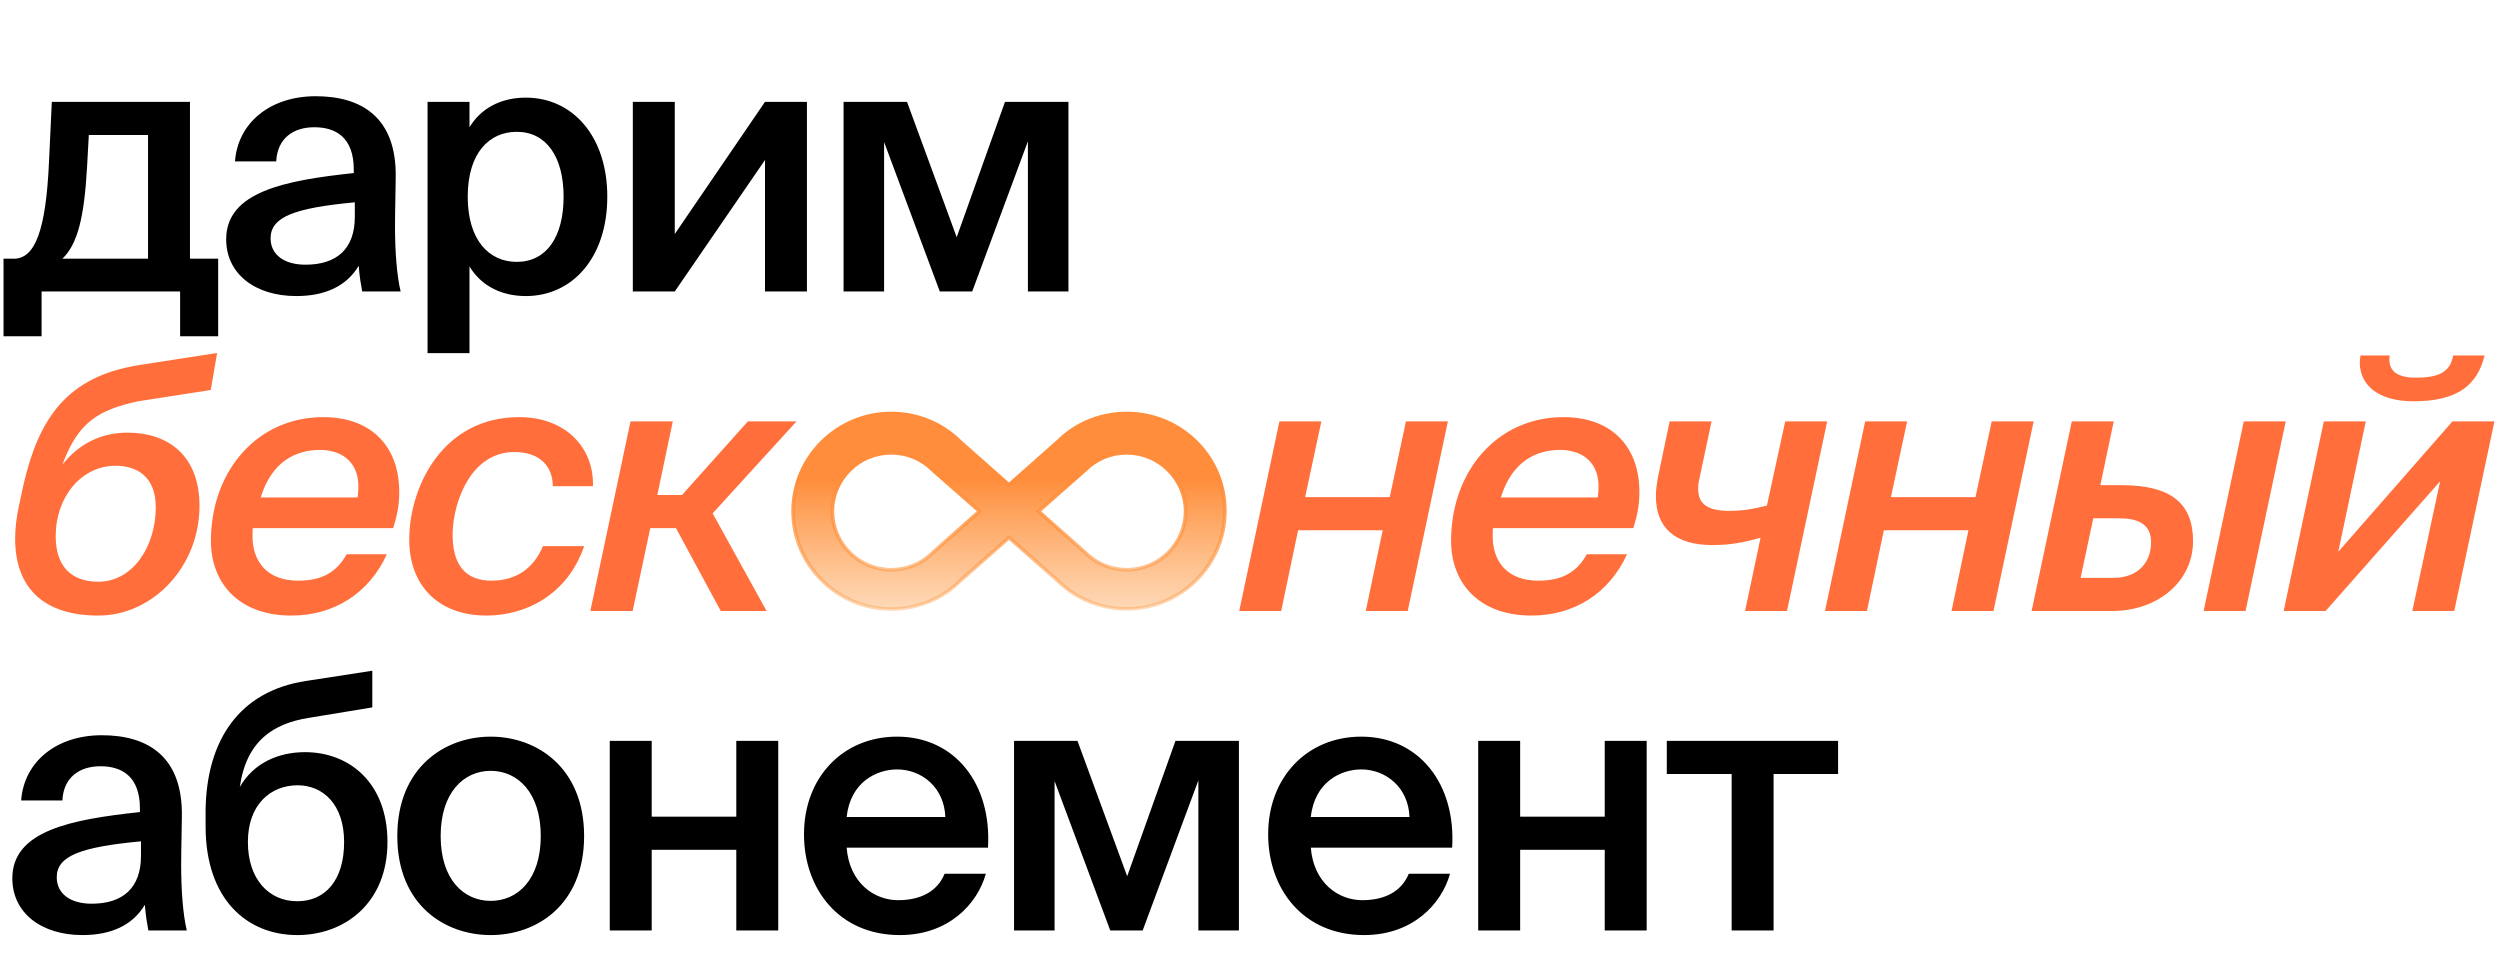
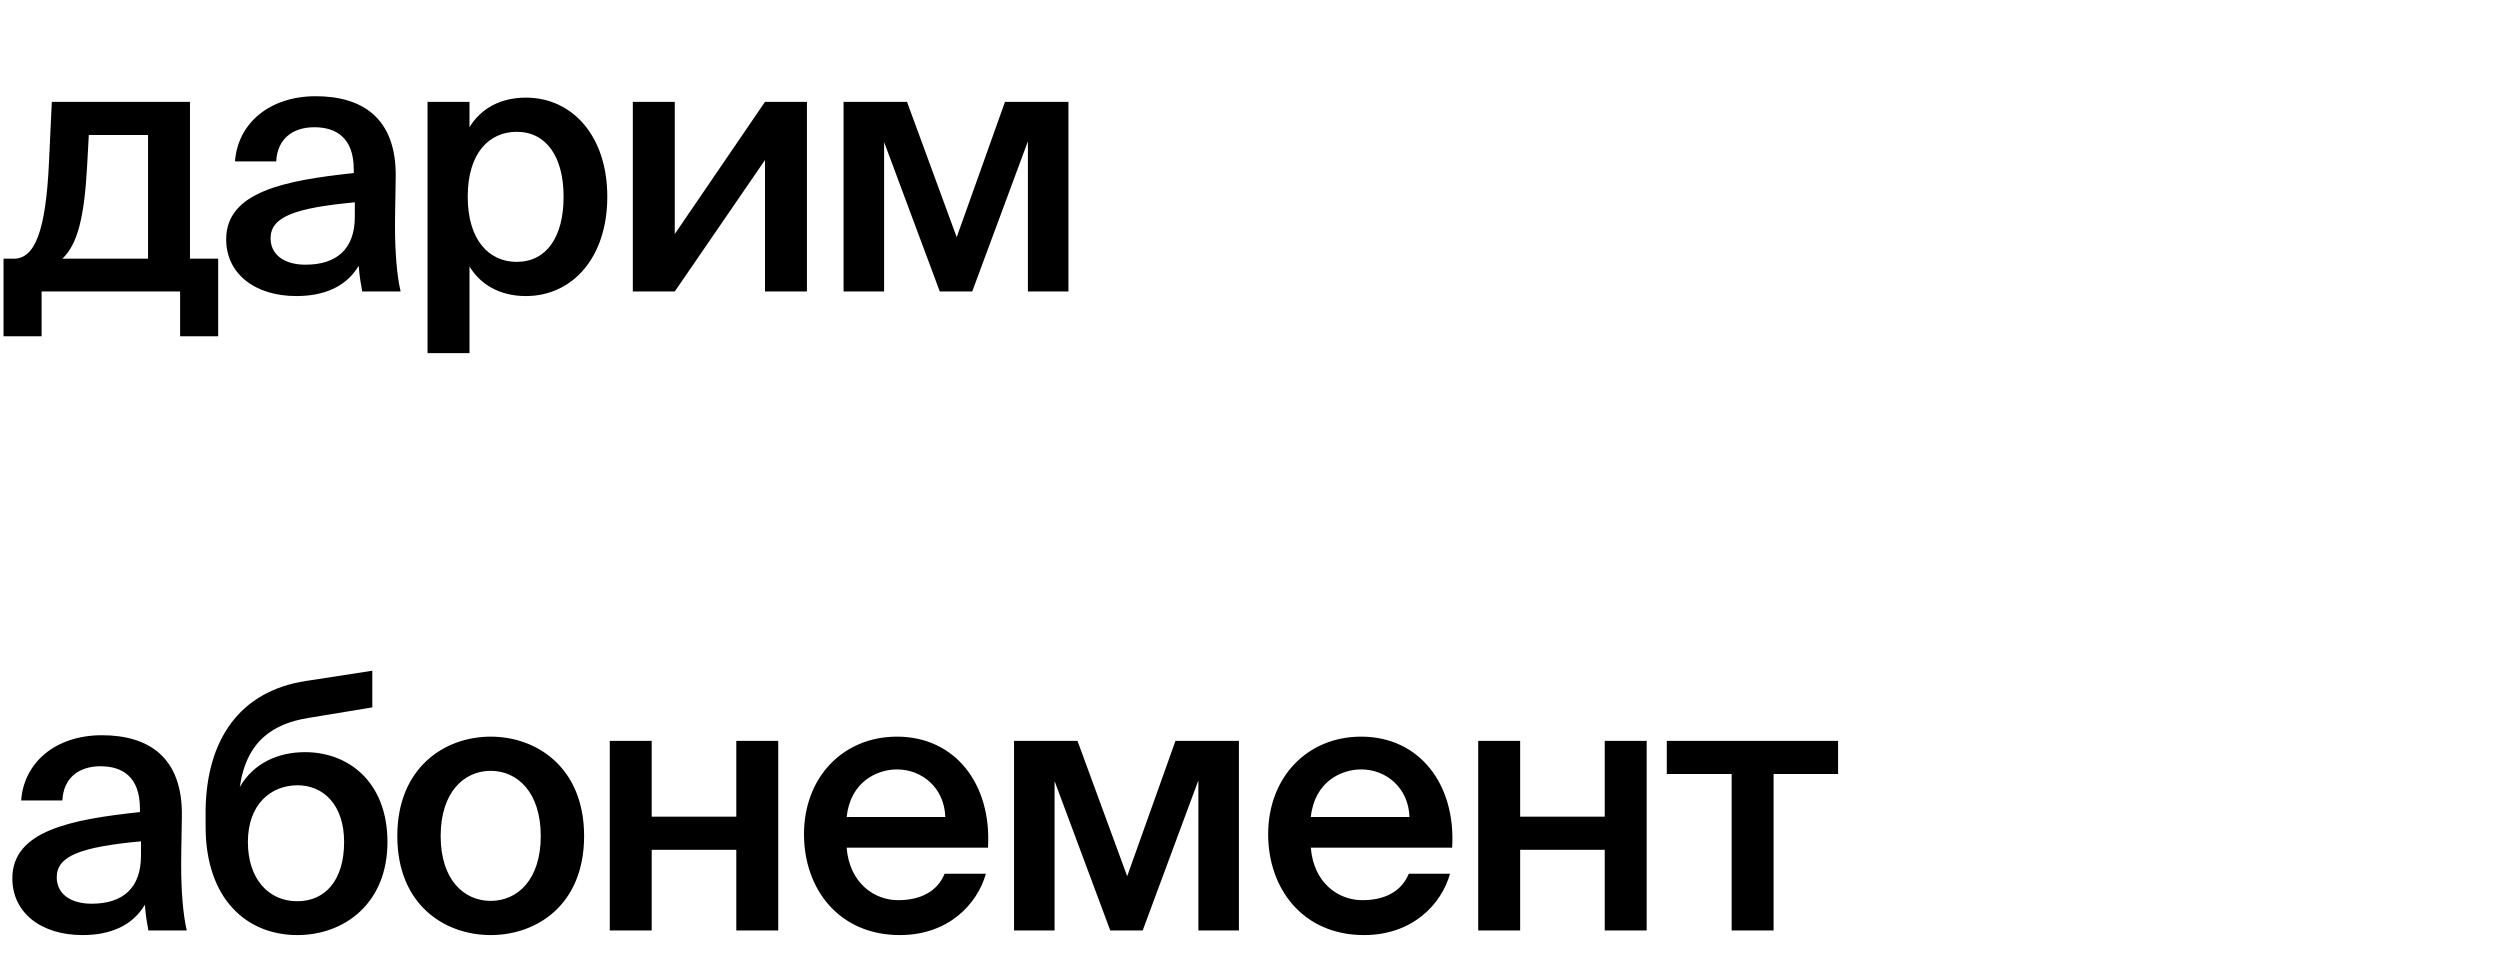
<svg xmlns="http://www.w3.org/2000/svg" width="446" height="171" viewBox="0 0 446 171" fill="none">
  <path d="M38.922 46.152V59.986H32.131V52H7.42V59.986H0.629V46.152H2.452C6.225 46.152 8.174 41.248 8.74 28.924L9.243 18.172H33.891V46.152H38.922ZM26.409 46.152V24.082H15.845L15.531 29.804C15.028 38.796 13.833 43.574 11.129 46.152H26.409ZM63.3 38.67V36.092C52.611 37.098 48.273 38.67 48.273 42.505C48.273 45.461 50.725 47.221 54.498 47.221C60.031 47.221 63.3 44.455 63.3 38.67ZM52.863 52.817C45.506 52.817 40.35 48.856 40.35 42.694C40.35 34.206 50.788 32.193 63.112 30.873V30.244C63.112 24.459 59.842 22.699 56.069 22.699C52.297 22.699 49.467 24.711 49.279 28.798H41.922C42.425 21.944 48.147 17.166 56.321 17.166C64.432 17.166 70.783 20.875 70.594 31.69C70.594 33.325 70.469 37.349 70.469 40.431C70.469 44.706 70.783 49.17 71.475 52H64.621C64.369 50.554 64.181 49.736 63.992 47.41C61.791 51.12 57.893 52.817 52.863 52.817ZM83.442 35.086C83.442 42.883 87.278 46.718 92.183 46.718C97.464 46.718 100.545 42.317 100.545 35.086C100.545 27.981 97.464 23.516 92.183 23.516C87.278 23.516 83.442 27.289 83.442 35.086ZM76.274 18.172H83.757V22.699C85.769 19.366 89.29 17.417 93.817 17.417C102.117 17.417 108.342 24.271 108.342 35.086C108.342 45.964 102.117 52.817 93.817 52.817C89.29 52.817 85.769 50.868 83.757 47.536V63.004H76.274V18.172ZM143.958 18.172V52H136.475V28.547L120.378 52H112.896V18.172H120.378V41.751L136.475 18.172H143.958ZM190.609 18.172V52H183.378V25.214L173.443 52H167.658L157.723 25.34V52H150.493V18.172H161.811L170.676 42.317L179.291 18.172H190.609ZM25.151 152.67V150.092C14.462 151.098 10.123 152.67 10.123 156.505C10.123 159.461 12.576 161.221 16.348 161.221C21.881 161.221 25.151 158.455 25.151 152.67ZM14.713 166.817C7.357 166.817 2.201 162.856 2.201 156.694C2.201 148.206 12.639 146.193 24.963 144.873V144.244C24.963 138.459 21.693 136.699 17.92 136.699C14.148 136.699 11.318 138.711 11.129 142.798H3.773C4.276 135.944 9.998 131.166 18.172 131.166C26.283 131.166 32.634 134.875 32.445 145.69C32.445 147.325 32.319 151.349 32.319 154.43C32.319 158.706 32.634 163.17 33.325 166H26.472C26.22 164.554 26.032 163.736 25.843 161.41C23.642 165.12 19.744 166.817 14.713 166.817ZM54.411 134.184C62.27 134.184 69.124 139.591 69.124 150.218C69.124 161.096 61.516 166.817 53.027 166.817C44.099 166.817 36.679 160.467 36.679 147.451V144.433C36.868 132.172 42.59 123.306 54.599 121.482L66.42 119.659V126.198L54.977 128.085C48.877 129.091 43.973 132.046 42.778 140.409C45.23 136.133 49.632 134.184 54.411 134.184ZM53.027 160.781C57.995 160.781 61.39 157.071 61.39 150.218C61.39 143.49 57.617 140.094 53.09 140.094C48.374 140.094 44.224 143.427 44.224 150.218C44.224 156.82 47.934 160.781 53.027 160.781ZM78.613 149.149C78.613 156.946 82.763 160.718 87.542 160.718C92.321 160.718 96.471 156.946 96.471 149.149C96.471 141.352 92.321 137.516 87.542 137.516C82.763 137.516 78.613 141.352 78.613 149.149ZM87.542 131.417C95.779 131.417 104.205 136.95 104.205 149.149C104.205 161.41 95.779 166.817 87.542 166.817C79.305 166.817 70.879 161.41 70.879 149.149C70.879 136.95 79.305 131.417 87.542 131.417ZM138.838 166H131.355V151.601H116.264V166H108.782V132.172H116.264V145.69H131.355V132.172H138.838V166ZM176.254 151.224H151.04C151.543 157.511 155.945 160.592 160.22 160.592C164.182 160.592 167.2 159.083 168.52 155.877H175.877C174.368 161.284 169.212 166.817 160.535 166.817C149.657 166.817 143.432 158.58 143.432 148.834C143.432 138.648 150.411 131.417 160.032 131.417C170.407 131.417 176.946 139.906 176.254 151.224ZM160.032 137.265C156.511 137.265 151.732 139.403 151.04 145.753H168.646C168.457 140.472 164.433 137.265 160.032 137.265ZM221.021 132.172V166H213.79V139.214L203.855 166H198.071L188.136 139.34V166H180.905V132.172H192.223L201.089 156.317L209.703 132.172H221.021ZM259.062 151.224H233.848C234.351 157.511 238.752 160.592 243.028 160.592C246.989 160.592 250.007 159.083 251.328 155.877H258.684C257.175 161.284 252.019 166.817 243.342 166.817C232.464 166.817 226.239 158.58 226.239 148.834C226.239 138.648 233.219 131.417 242.839 131.417C253.214 131.417 259.753 139.906 259.062 151.224ZM242.839 137.265C239.318 137.265 234.539 139.403 233.848 145.753H251.453C251.265 140.472 247.241 137.265 242.839 137.265ZM293.768 166H286.285V151.601H271.195V166H263.712V132.172H271.195V145.69H286.285V132.172H293.768V166ZM327.915 138.082H316.408V166H308.926V138.082H297.356V132.172H327.915V138.082Z" fill="black" />
-   <path d="M22.762 77.184C29.867 77.184 35.589 81.145 35.589 90.262C35.589 101.077 27.289 109.817 17.543 109.817C8.174 109.817 2.704 105.227 2.704 96.11C2.704 94.412 2.892 92.526 3.333 90.451L4.213 86.364C6.917 74.794 11.821 67.123 24.963 65.111L38.733 62.973L37.601 69.576L24.648 71.588C17.732 73.097 13.959 75.172 11.129 82.906C14.336 78.819 18.486 77.184 22.762 77.184ZM17.543 103.781C23.768 103.781 27.792 97.368 27.792 90.514C27.792 84.981 24.397 83.094 20.624 83.094C14.525 83.094 9.935 88.627 9.935 95.67C9.935 101.014 12.701 103.781 17.543 103.781ZM61.846 98.877H69.014C65.807 105.919 59.519 109.817 51.974 109.817C42.417 109.817 37.324 103.781 37.638 95.733C37.952 83.849 45.938 74.417 57.696 74.417C66.436 74.417 71.403 79.888 71.215 88.187C71.215 90.011 70.837 92.023 70.146 94.224H45.12C45.057 94.412 45.057 94.727 45.057 95.167C44.869 100.134 47.636 103.592 53.169 103.592C57.382 103.592 60.022 102.146 61.846 98.877ZM57.067 80.265C52.917 80.265 48.516 82.214 46.504 88.753H63.795C63.858 88.25 63.921 87.747 63.921 87.307C64.172 82.78 61.343 80.265 57.067 80.265ZM105.785 86.741H98.617C98.617 83.409 96.542 80.642 91.763 80.642C84.092 80.642 80.948 89.319 80.759 94.853C80.571 100.889 83.149 103.592 87.676 103.592C91.952 103.592 95.158 101.518 96.856 97.43H104.213C101.195 106.233 93.649 109.817 86.796 109.817C77.93 109.817 72.711 104.096 73.025 95.607C73.214 86.993 78.81 74.417 92.643 74.417C100.88 74.417 105.973 79.825 105.785 86.741ZM128.583 109L120.597 94.224H116.007L112.863 109H105.318L112.486 75.172H120.031L117.264 88.313H121.666L133.424 75.172H142.101L127.136 91.583L136.757 109H128.583ZM251.135 109H243.653L246.671 94.601H231.58L228.562 109H221.079L228.248 75.172H235.73L232.838 88.69H247.928L250.821 75.172H258.303L251.135 109ZM283.09 98.877H290.258C287.052 105.919 280.764 109.817 273.219 109.817C263.661 109.817 258.568 103.781 258.882 95.733C259.197 83.849 267.182 74.417 278.94 74.417C287.68 74.417 292.648 79.888 292.459 88.187C292.459 90.011 292.082 92.023 291.39 94.224H266.365C266.302 94.412 266.302 94.727 266.302 95.167C266.113 100.134 268.88 103.592 274.413 103.592C278.626 103.592 281.267 102.146 283.09 98.877ZM278.312 80.265C274.162 80.265 269.76 82.214 267.748 88.753H285.04C285.102 88.25 285.165 87.747 285.165 87.307C285.417 82.78 282.587 80.265 278.312 80.265ZM318.801 109H311.319L314.085 95.921C310.879 96.865 308.301 97.242 305.534 97.242C298.743 97.242 295.411 94.098 295.411 88.502C295.411 87.307 295.599 86.112 295.851 84.792L297.863 75.172H305.345L303.207 85.232C303.019 85.987 302.956 86.553 302.956 87.244C302.956 90.011 304.779 91.143 308.552 91.143C310.501 91.143 312.513 90.891 315.217 90.2L318.487 75.172H325.969L318.801 109ZM355.635 109H348.153L351.171 94.601H336.08L333.062 109H325.58L332.748 75.172H340.23L337.338 88.69H352.429L355.321 75.172H362.803L355.635 109ZM376.776 109H362.439L369.608 75.172H377.09L374.701 86.553H378.473C387.276 86.553 391.238 89.759 391.238 96.55C391.238 103.53 385.201 109 376.776 109ZM373.443 92.463L371.179 103.089H377.027C381.491 103.089 383.755 100.26 383.755 96.739C383.755 93.281 381.114 92.463 377.97 92.463H373.443ZM400.606 109H393.124L400.292 75.172H407.774L400.606 109ZM437.649 63.413H443.245C441.987 68.632 438.529 71.588 430.544 71.588C424.193 71.588 420.986 68.632 420.986 64.671C420.986 64.231 421.049 63.854 421.112 63.413H426.331C426.268 63.602 426.268 63.854 426.268 64.168C426.268 66.117 427.588 67.375 430.921 67.375C434.694 67.375 437.083 66.62 437.649 63.413ZM414.887 109H407.405L414.573 75.172H422.055L417.151 98.436L437.523 75.172H445.006L437.837 109H430.355L435.322 85.861L414.887 109Z" fill="#FF6E3B" />
-   <path d="M201.009 73.768C210.669 73.768 218.518 81.484 218.518 91.211C218.518 100.81 210.669 108.622 201.009 108.623C196.315 108.623 191.942 106.811 188.637 103.545L180.004 95.906L171.211 103.705C168.062 106.845 163.657 108.654 158.998 108.654C149.337 108.654 141.489 100.81 141.489 91.211C141.489 81.613 149.337 73.768 158.998 73.768C163.66 73.768 168.065 75.579 171.37 78.877L180.003 86.515L188.796 78.718C191.945 75.578 196.35 73.768 201.009 73.768ZM158.998 80.779C153.223 80.779 148.5 85.442 148.5 91.211C148.5 96.981 153.223 101.644 158.998 101.644C161.809 101.644 164.432 100.564 166.408 98.588L166.415 98.582L166.423 98.575L174.741 91.211L166.55 83.975L166.536 83.961C164.431 81.857 161.807 80.779 158.998 80.779ZM201.009 80.779C198.197 80.779 195.574 81.859 193.599 83.835L193.592 83.841L193.584 83.848L185.264 91.21L193.457 98.448L193.464 98.455L193.472 98.461C195.576 100.566 198.232 101.644 201.009 101.644C206.784 101.644 211.507 96.981 211.507 91.211C211.507 85.442 206.784 80.779 201.009 80.779Z" fill="url(#paint0_linear_9827_6573)" stroke="url(#paint1_linear_9827_6573)" stroke-width="0.646" />
  <defs>
    <linearGradient id="paint0_linear_9827_6573" x1="180.003" y1="123.432" x2="180.003" y2="85.337" gradientUnits="userSpaceOnUse">
      <stop stop-color="#FBA64E" stop-opacity="0" />
      <stop offset="1" stop-color="#FF8D3B" />
    </linearGradient>
    <linearGradient id="paint1_linear_9827_6573" x1="180.003" y1="123.432" x2="180.003" y2="85.337" gradientUnits="userSpaceOnUse">
      <stop stop-color="#FBA64E" stop-opacity="0" />
      <stop offset="1" stop-color="#FF8D3B" />
    </linearGradient>
  </defs>
</svg>